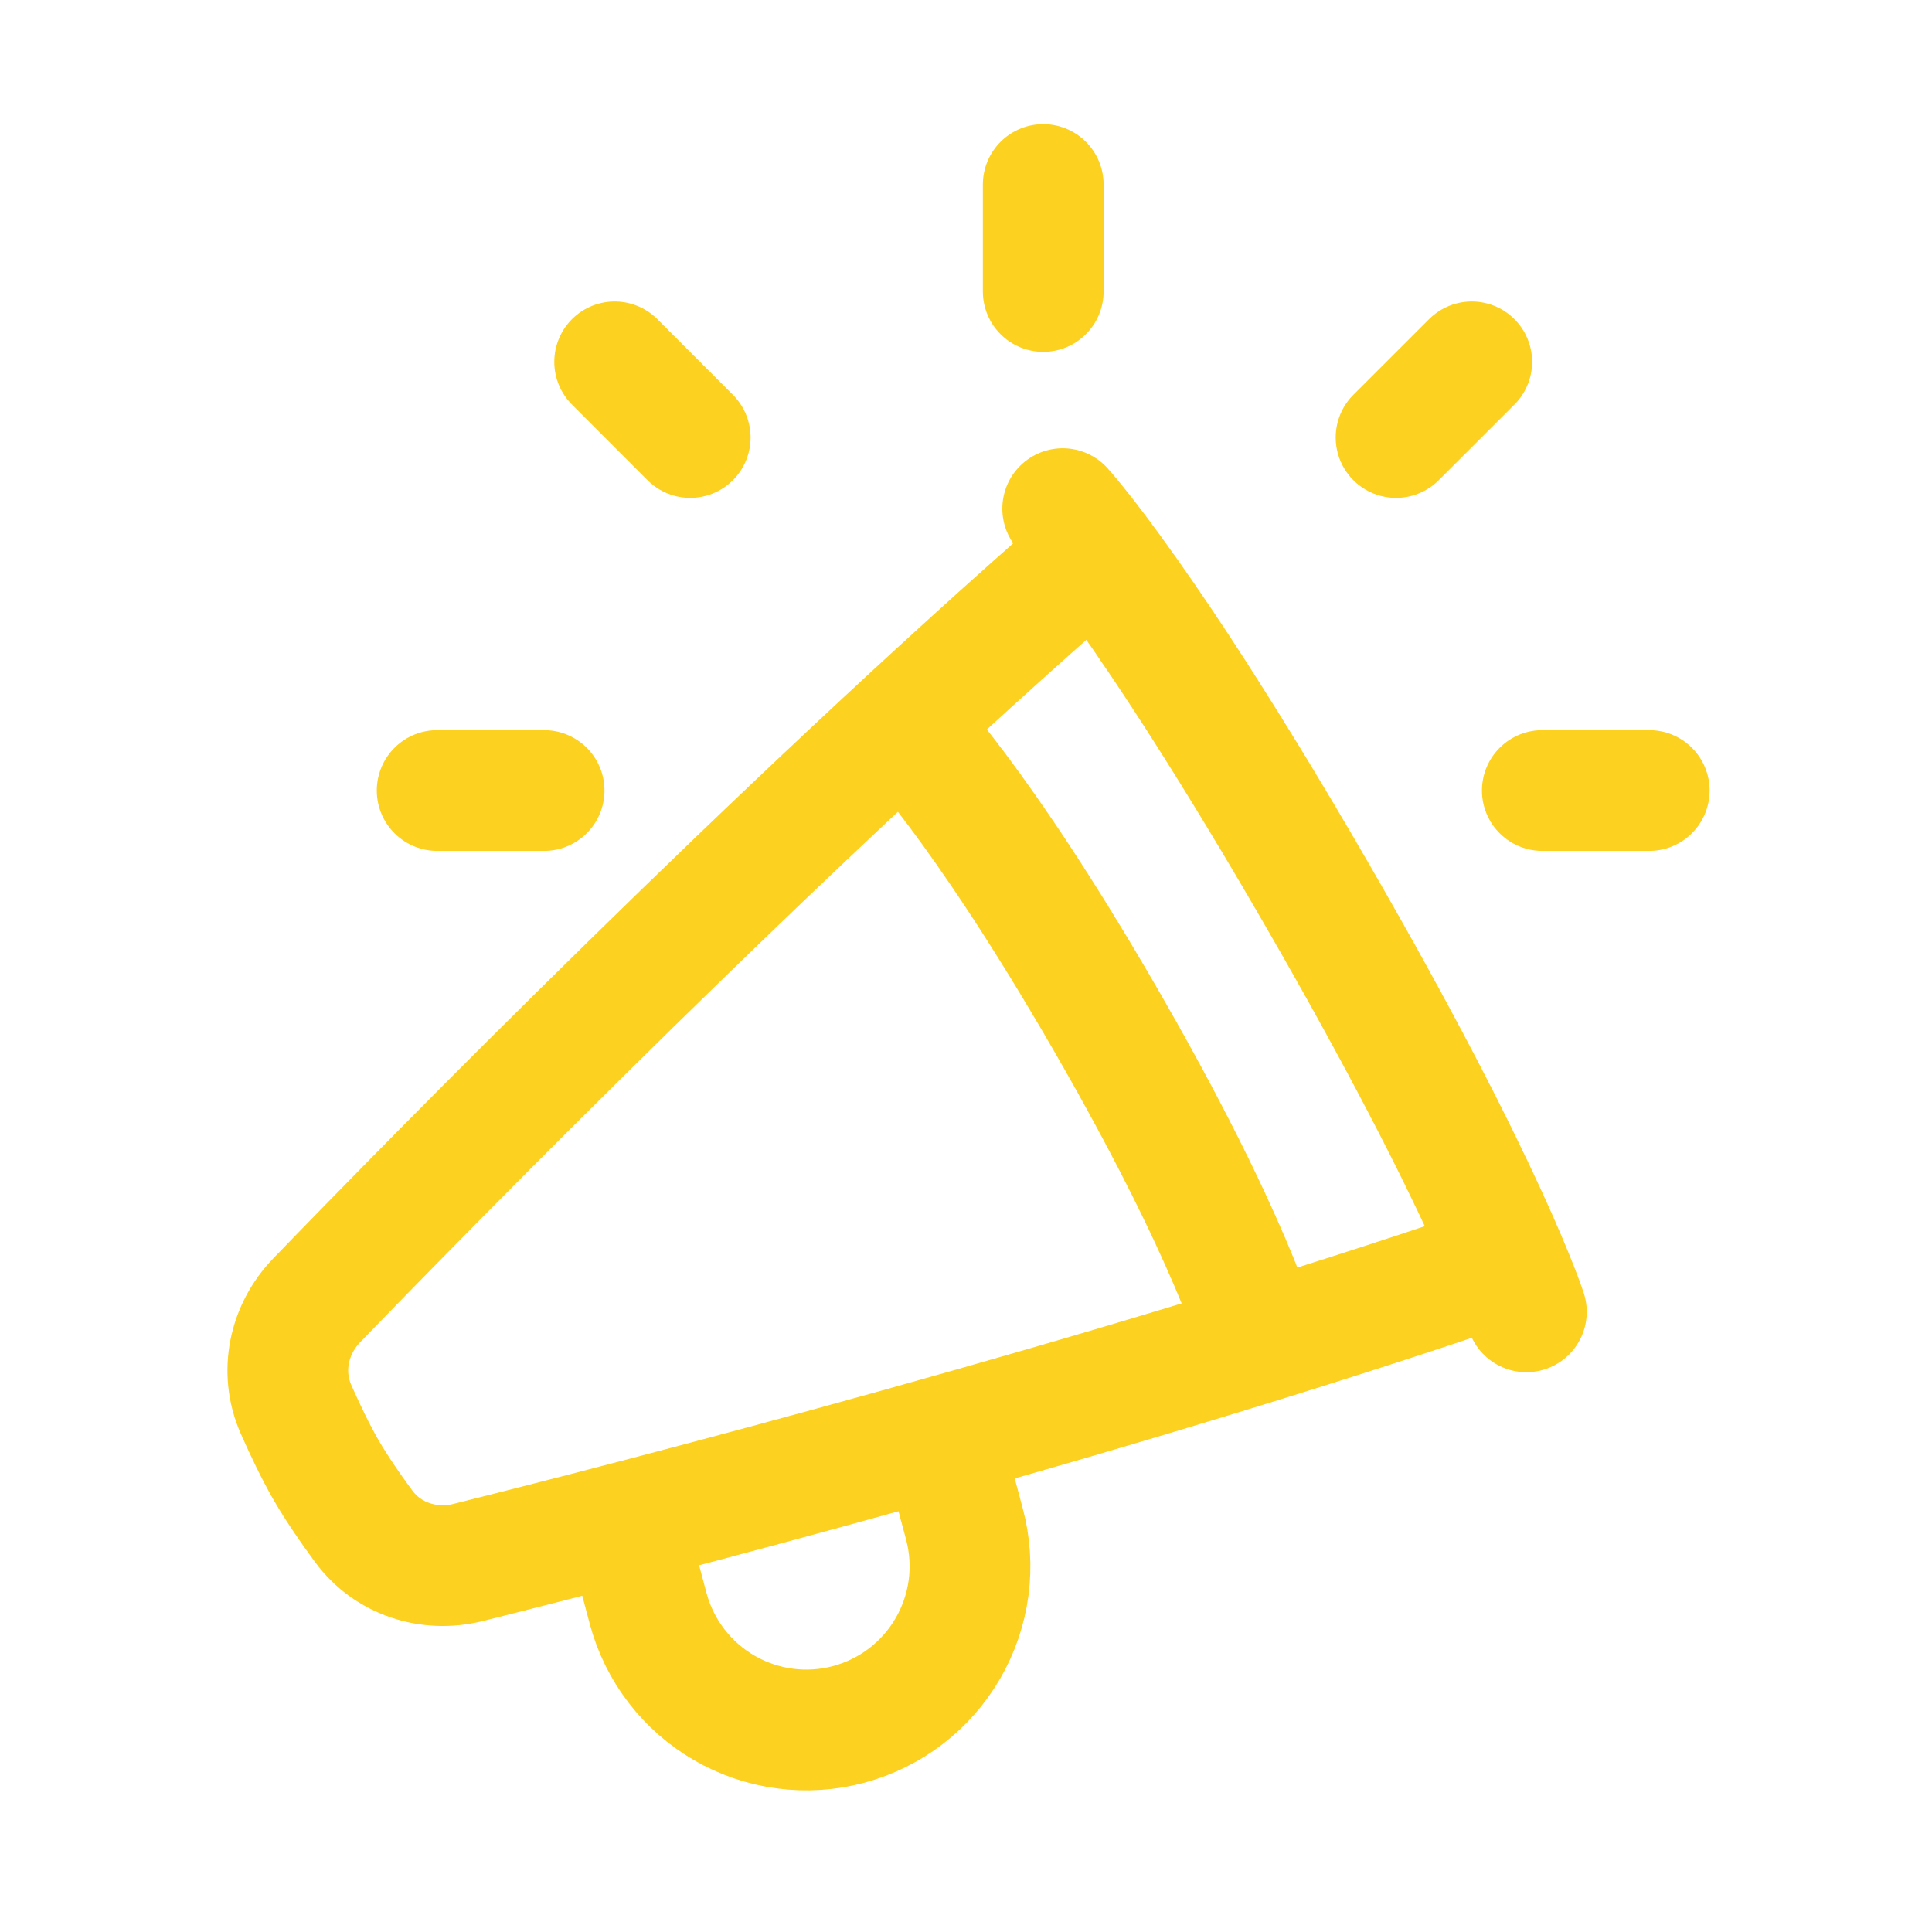
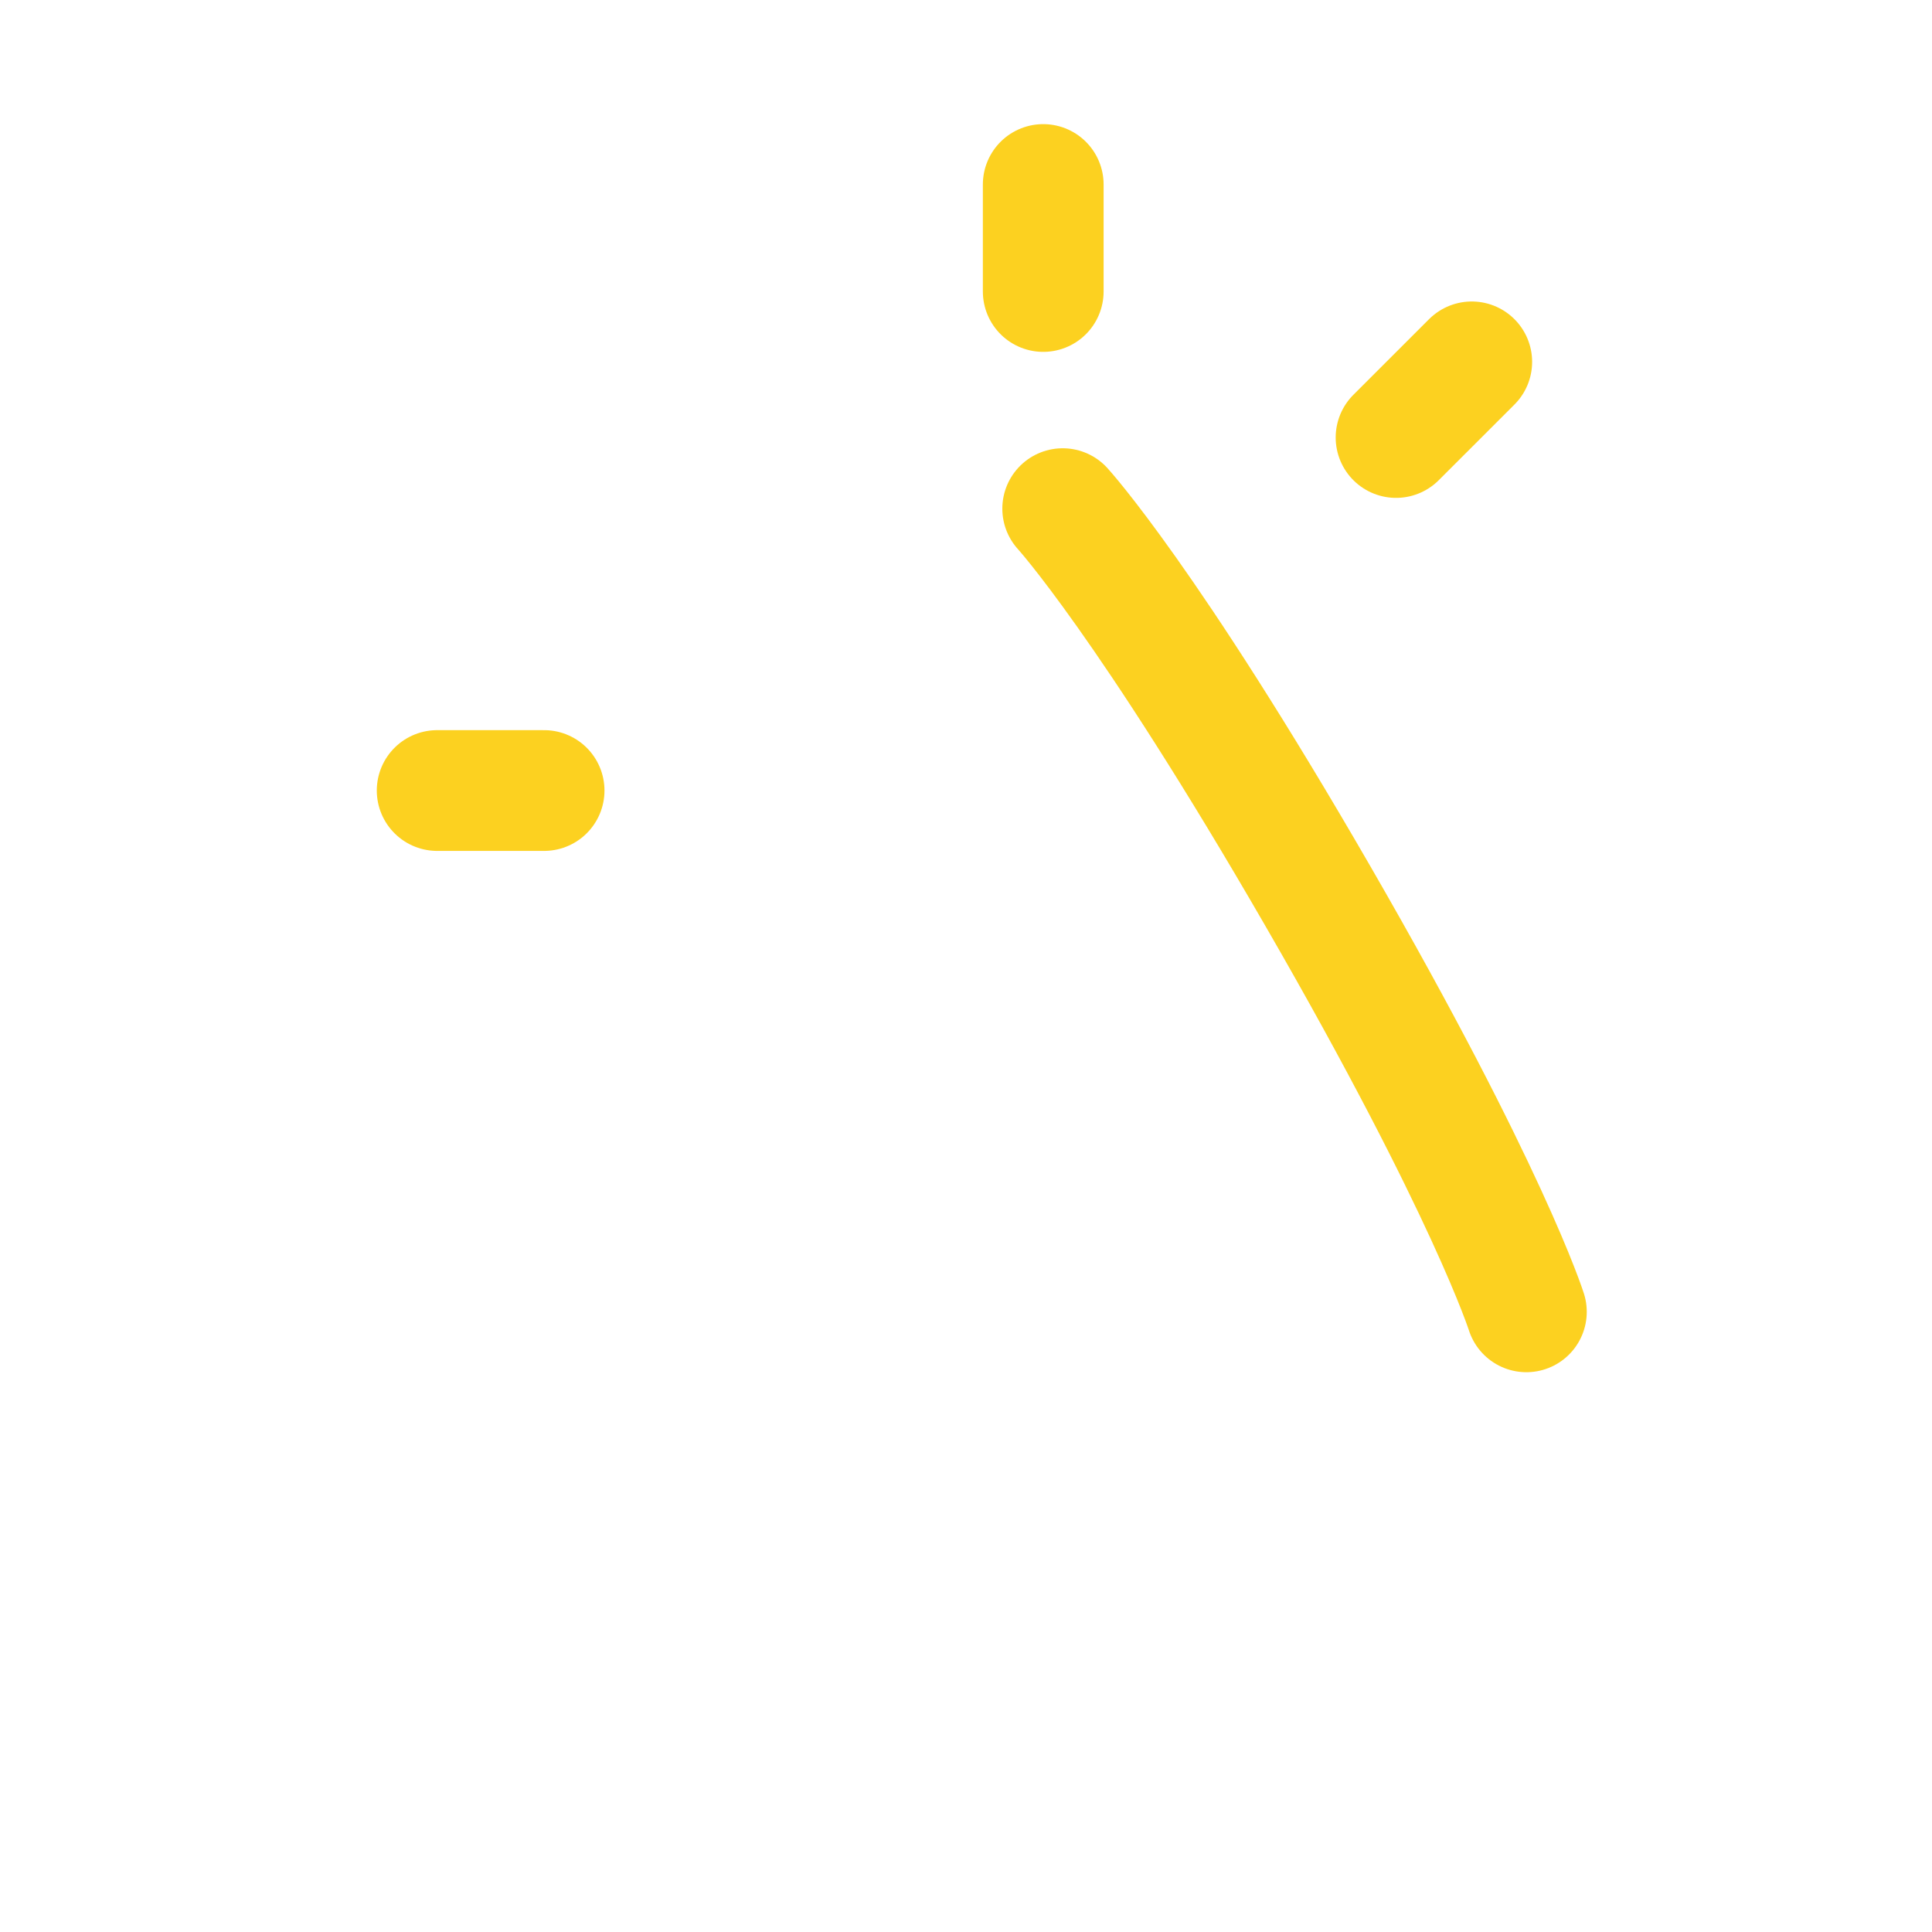
<svg xmlns="http://www.w3.org/2000/svg" width="40" height="40" viewBox="0 0 40 40" fill="none">
-   <path d="M34.146 16.367H31.932" stroke="#FCD120" stroke-width="2.5" stroke-linecap="round" stroke-linejoin="round" />
  <path d="M9.051 16.367H11.265" stroke="#FCD120" stroke-width="2.5" stroke-linecap="round" stroke-linejoin="round" />
  <path d="M21.599 3.82V6.035" stroke="#FCD120" stroke-width="2.5" stroke-linecap="round" stroke-linejoin="round" />
-   <path d="M12.726 7.492L14.29 9.058" stroke="#FCD120" stroke-width="2.5" stroke-linecap="round" stroke-linejoin="round" />
  <path d="M30.471 7.492L28.904 9.058" stroke="#FCD120" stroke-width="2.5" stroke-linecap="round" stroke-linejoin="round" />
-   <path d="M22.566 11.516C16.057 17.198 9.048 24.344 6.559 26.92C5.976 27.523 5.79 28.402 6.125 29.17C6.309 29.587 6.525 30.042 6.748 30.43C6.972 30.817 7.258 31.232 7.529 31.599C8.025 32.274 8.879 32.552 9.693 32.349C13.168 31.48 22.862 28.984 31.037 26.188" stroke="#FCD120" stroke-width="2.5" stroke-linecap="round" stroke-linejoin="round" />
-   <path d="M18.729 15.031C18.729 15.031 20.272 16.575 22.889 21.107C25.506 25.639 26.07 27.748 26.07 27.748" stroke="#FCD120" stroke-width="2.5" stroke-linecap="round" stroke-linejoin="round" />
-   <path d="M19.529 29.914L19.967 31.551C20.082 31.981 20.112 32.429 20.054 32.871C19.995 33.312 19.851 33.737 19.628 34.123C19.406 34.508 19.11 34.846 18.757 35.117C18.404 35.388 18 35.586 17.571 35.702C17.141 35.817 16.692 35.846 16.251 35.788C15.81 35.73 15.384 35.585 14.999 35.363C14.614 35.14 14.276 34.844 14.005 34.491C13.734 34.138 13.535 33.735 13.42 33.305L13.056 31.941" stroke="#FCD120" stroke-width="2.5" stroke-linecap="round" stroke-linejoin="round" />
  <path d="M22.002 10.531C22.002 10.531 23.771 12.466 27.291 18.563C30.811 24.66 31.602 27.16 31.602 27.16" stroke="#FCD120" stroke-width="2.5" stroke-linecap="round" stroke-linejoin="round" />
</svg>